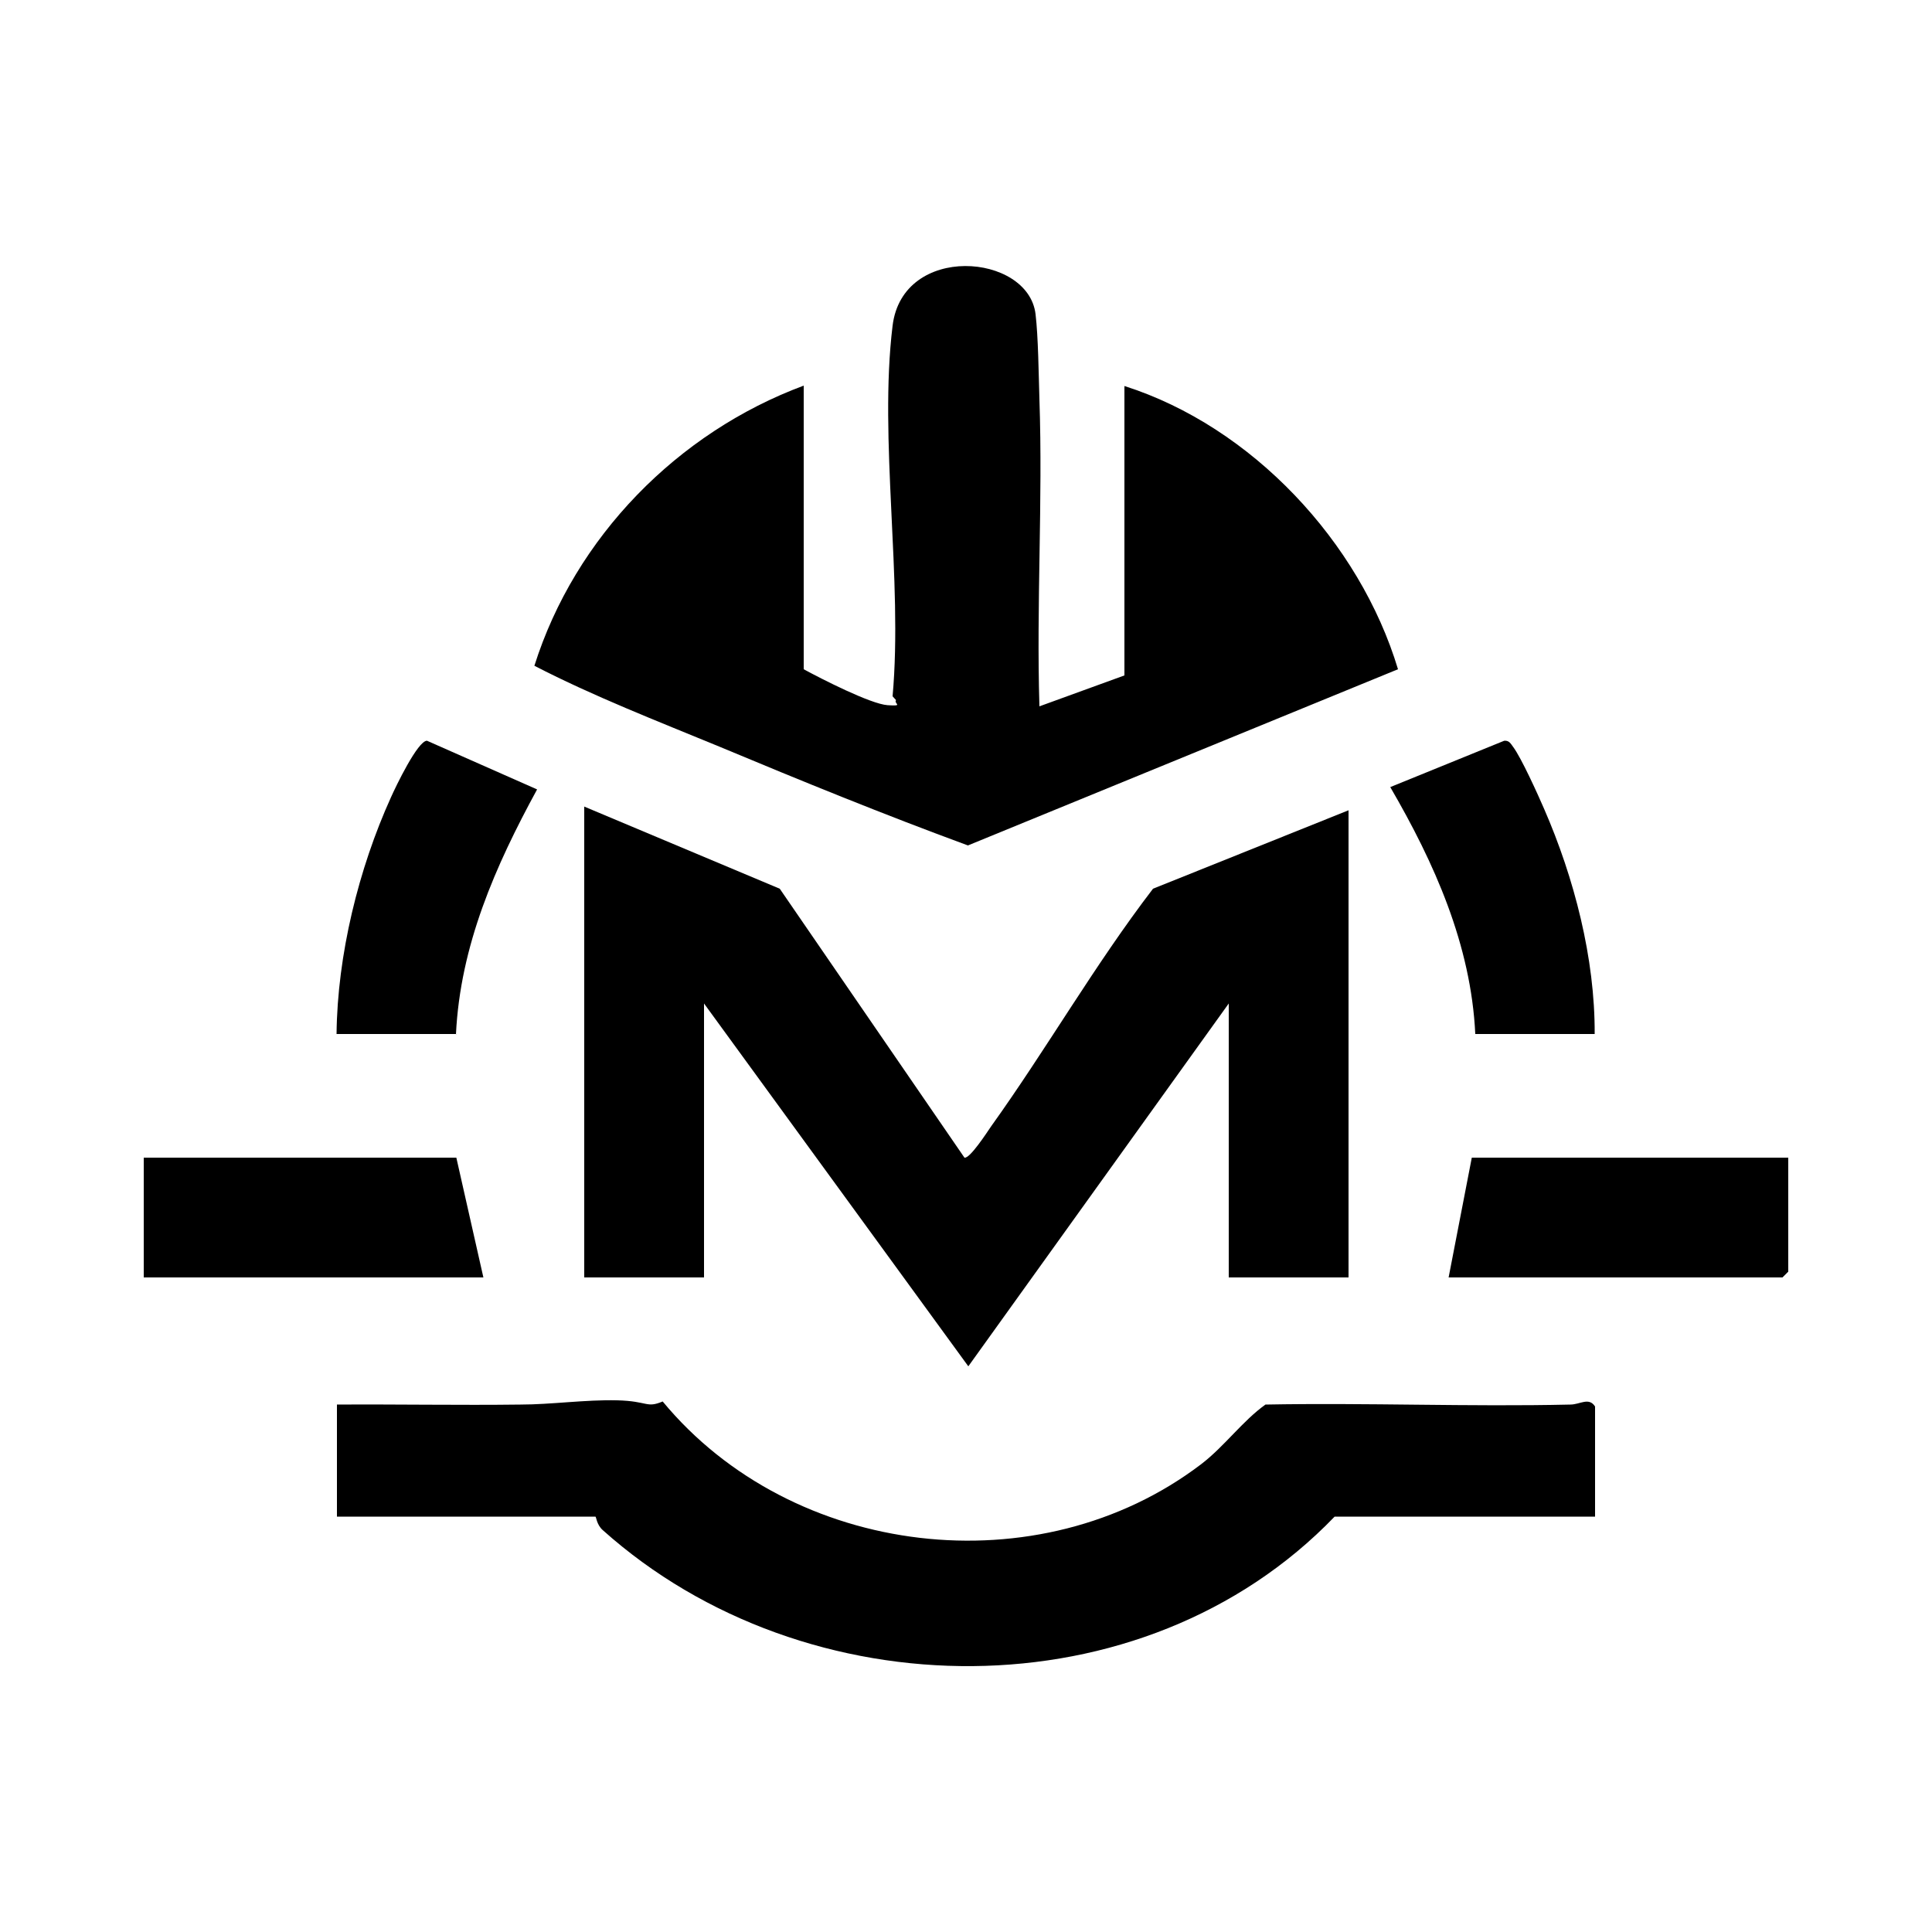
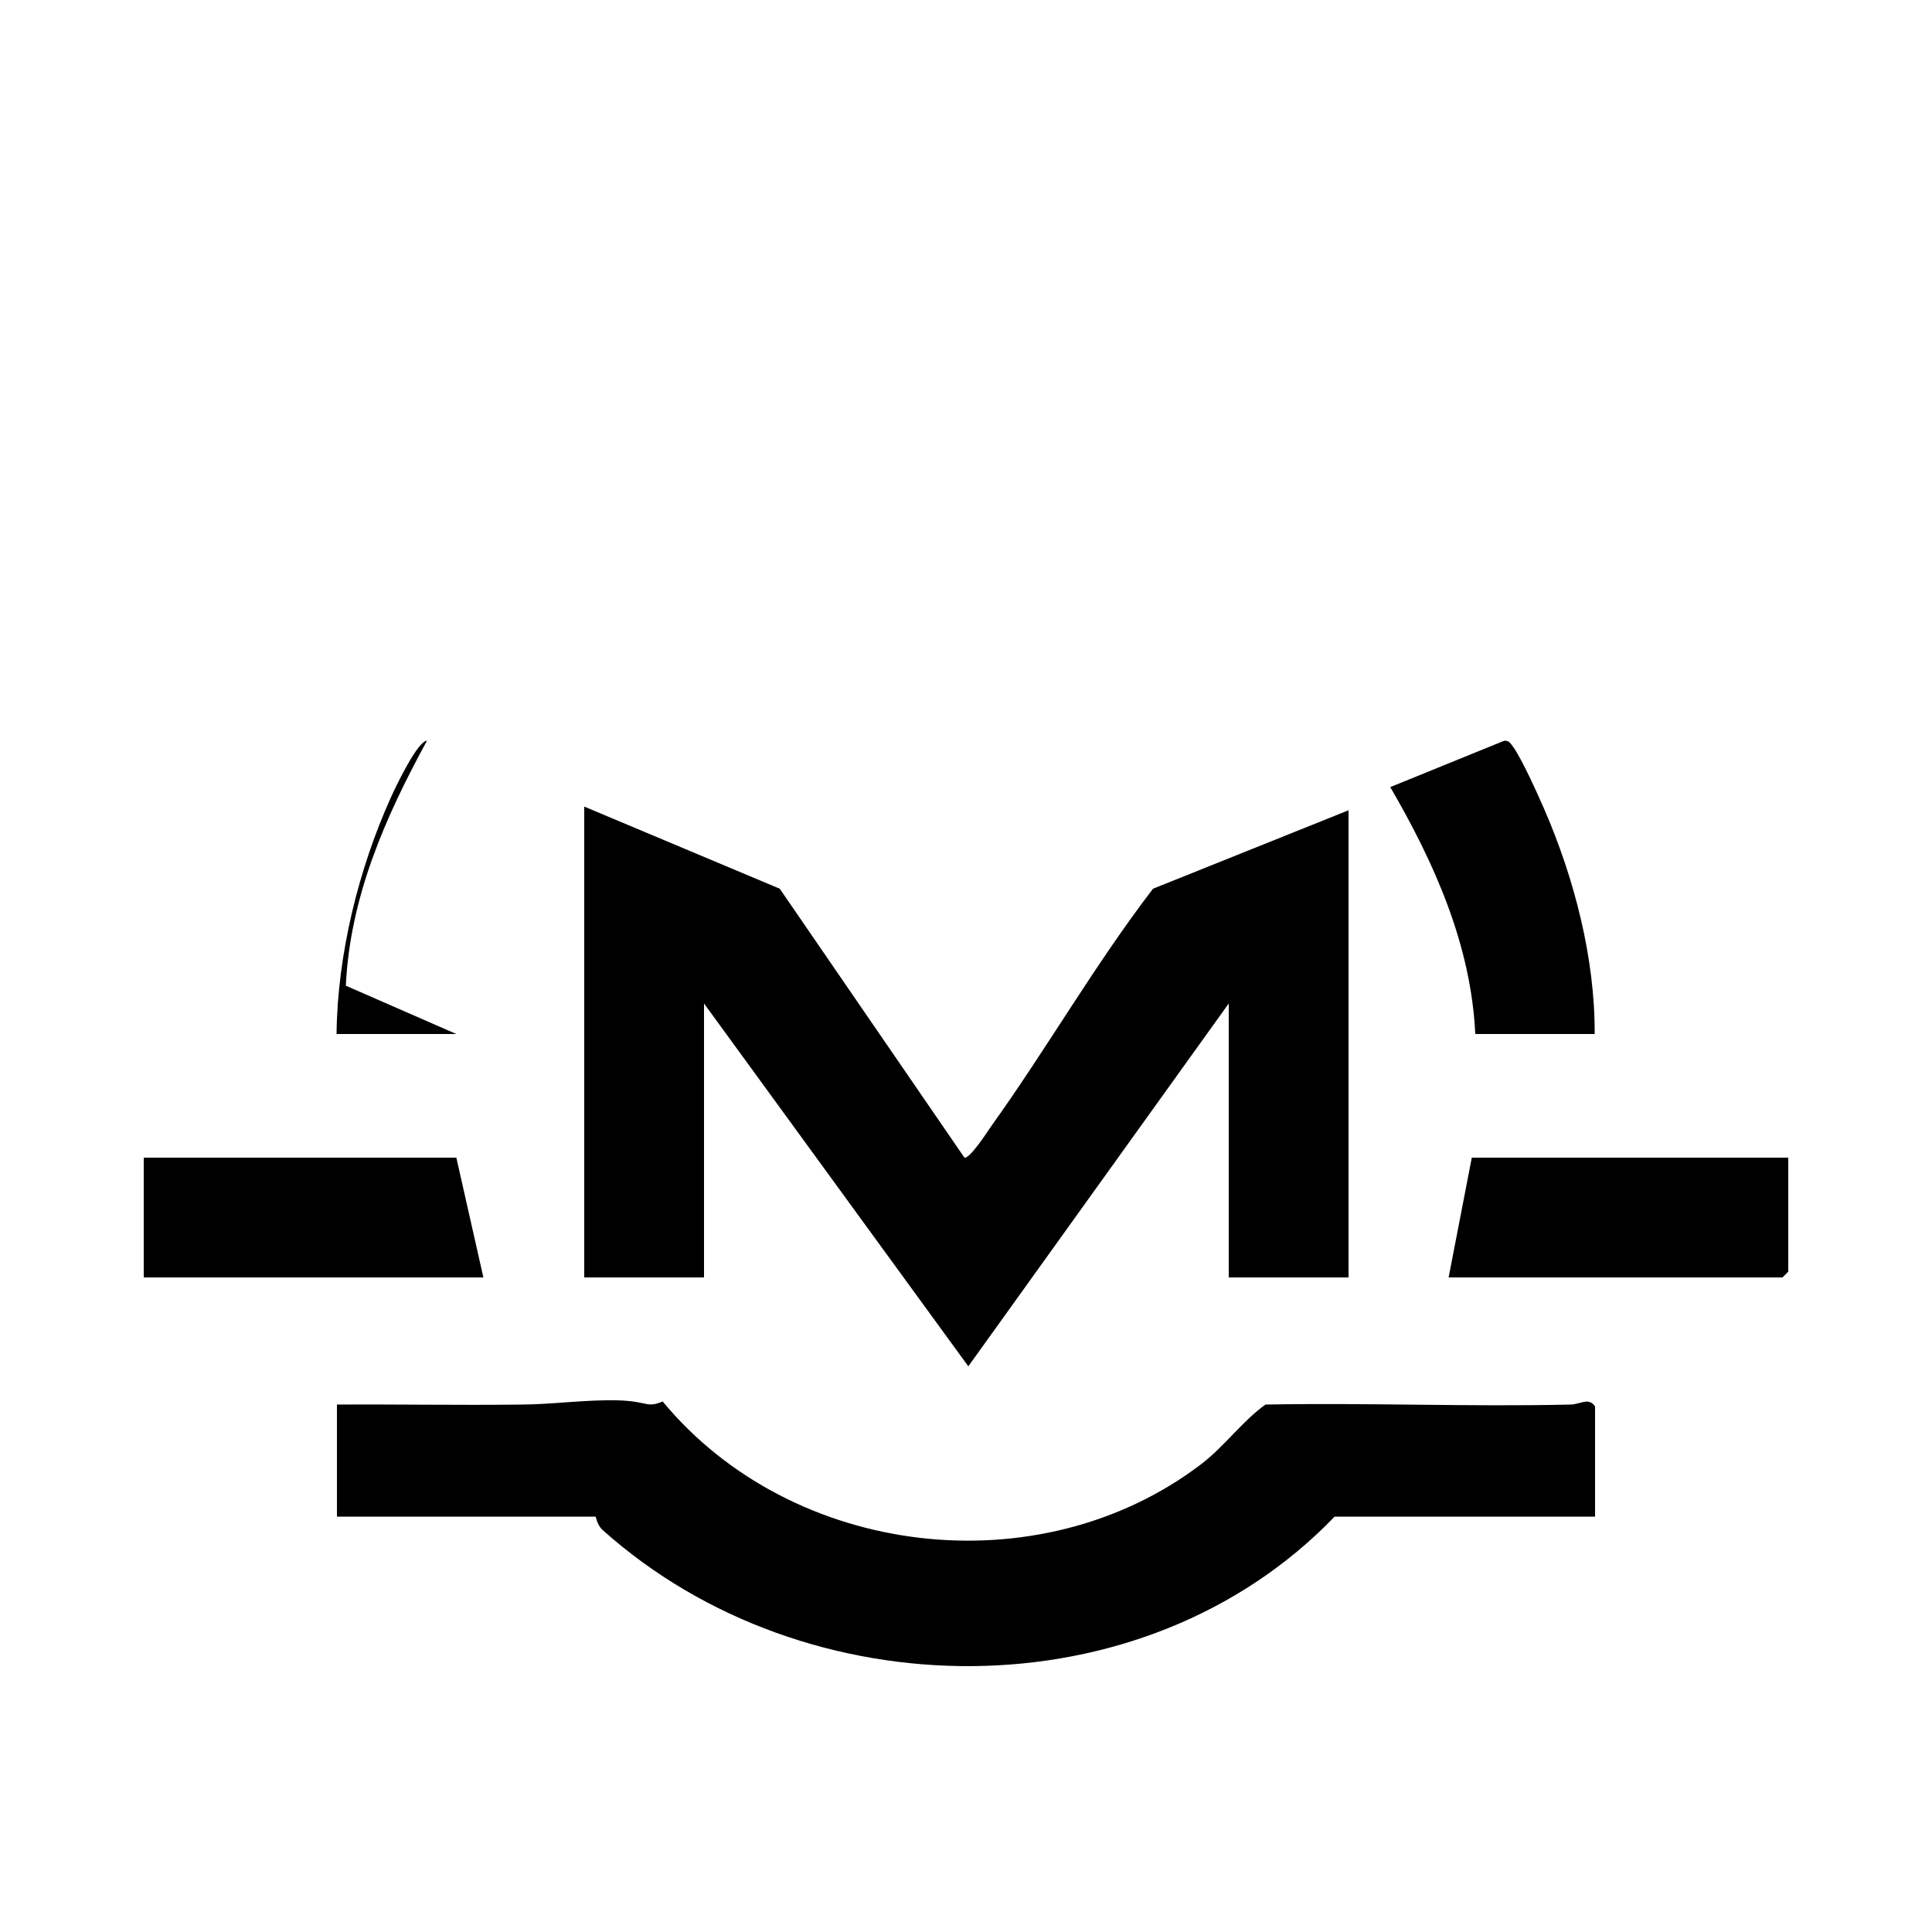
<svg xmlns="http://www.w3.org/2000/svg" id="Livello_1" version="1.1" viewBox="0 0 500 500">
-   <path d="M231,84.3c2.6-21.4,35.1-18.8,37-3,.7,5.9.8,15.6,1,22,.9,26.4-.8,53,0,79.5l22-8v-74.9c33,10.5,60.9,40.4,70.8,73.3l-111.3,45.6c-21.5-7.9-43.1-16.7-64.4-25.6-16-6.6-32.5-13-47.8-20.9,10.5-33.3,37.1-60.4,69.7-72.5v73.4c4.4,2.4,17.3,9,21.7,9.3s1.5-.4,2.2-1.3l-.9-1c2.7-30.1-3.6-66.5,0-95.9Z" />
  <path d="M151.1,208.7l50.7,21.3,47.8,69.6c1.4.3,5.8-6.5,6.9-8.1,14.4-20.1,26.8-41.8,41.9-61.5l50.6-20.3v120.9h-31v-70.9l-67.4,93.9-68.4-93.9v70.9h-31v-121.9Z" />
  <path d="M87.2,363.5c15.8-.1,31.7.2,47.5,0,7.9,0,16.9-1.3,25-1.1s7.5,2.1,11.8.3c33.5,40.5,97.4,48.2,139.4,16.2,6-4.6,10.7-11.2,16.6-15.4,26.3-.5,52.7.6,78.9,0,2.5,0,4.8-2,6.4.5v28.5h-67.4c-49.6,51.5-136.9,50.5-189.4,3.5-1.6-1.4-1.7-3.5-1.9-3.5h-66.9v-29Z" />
  <polygon points="462.8 299.6 462.8 329.1 461.3 330.6 374.9 330.6 380.9 299.6 462.8 299.6" />
  <polygon points="118.1 299.6 125.1 330.6 37.2 330.6 37.2 299.6 118.1 299.6" />
  <path d="M412.8,267.6h-31c-1.1-23.1-10.6-44.3-22-63.9l29.5-12c1.3-.1,1.7.8,2.3,1.6,2.1,2.8,6.4,12.3,8,16,7.8,17.9,13.2,38.7,13.1,58.3Z" />
-   <path d="M118.1,267.6h-31c.2-20.4,5.7-42.8,14.1-61.3,1.2-2.7,6.9-14.6,9.3-14.6l28.5,12.6c-10.8,19.8-19.9,40.4-21,63.4Z" />
+   <path d="M118.1,267.6h-31c.2-20.4,5.7-42.8,14.1-61.3,1.2-2.7,6.9-14.6,9.3-14.6c-10.8,19.8-19.9,40.4-21,63.4Z" />
</svg>